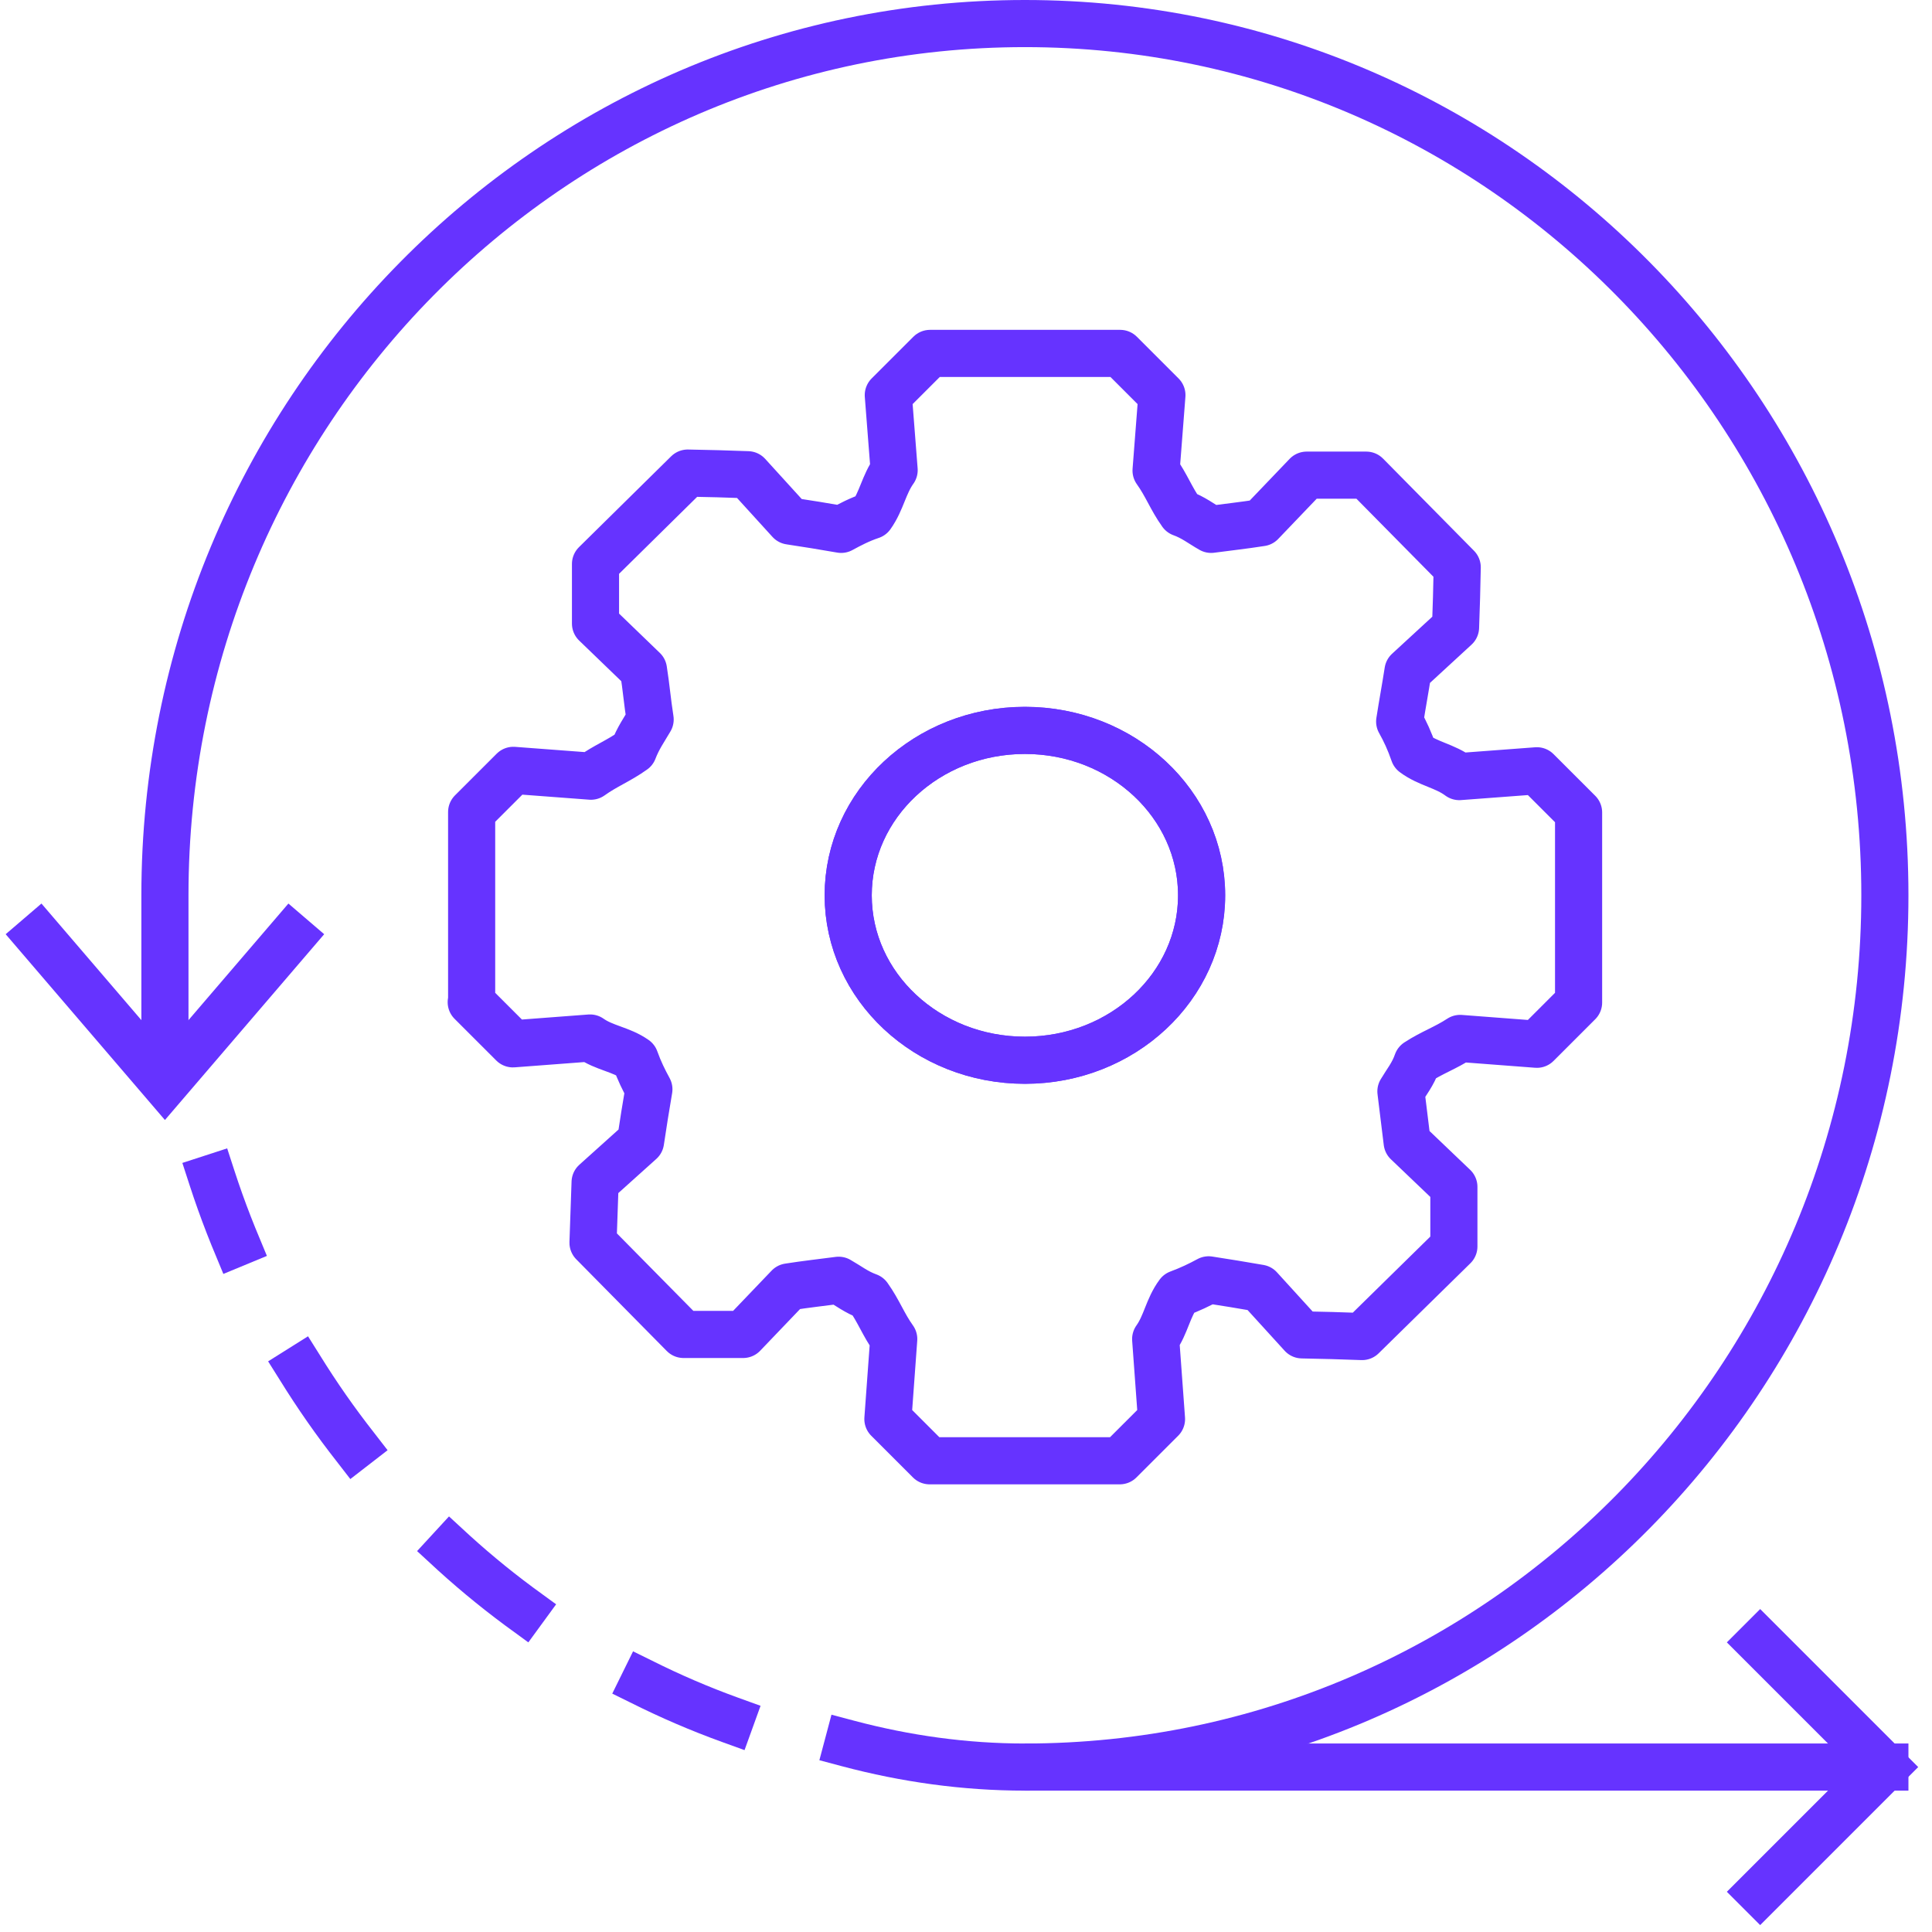
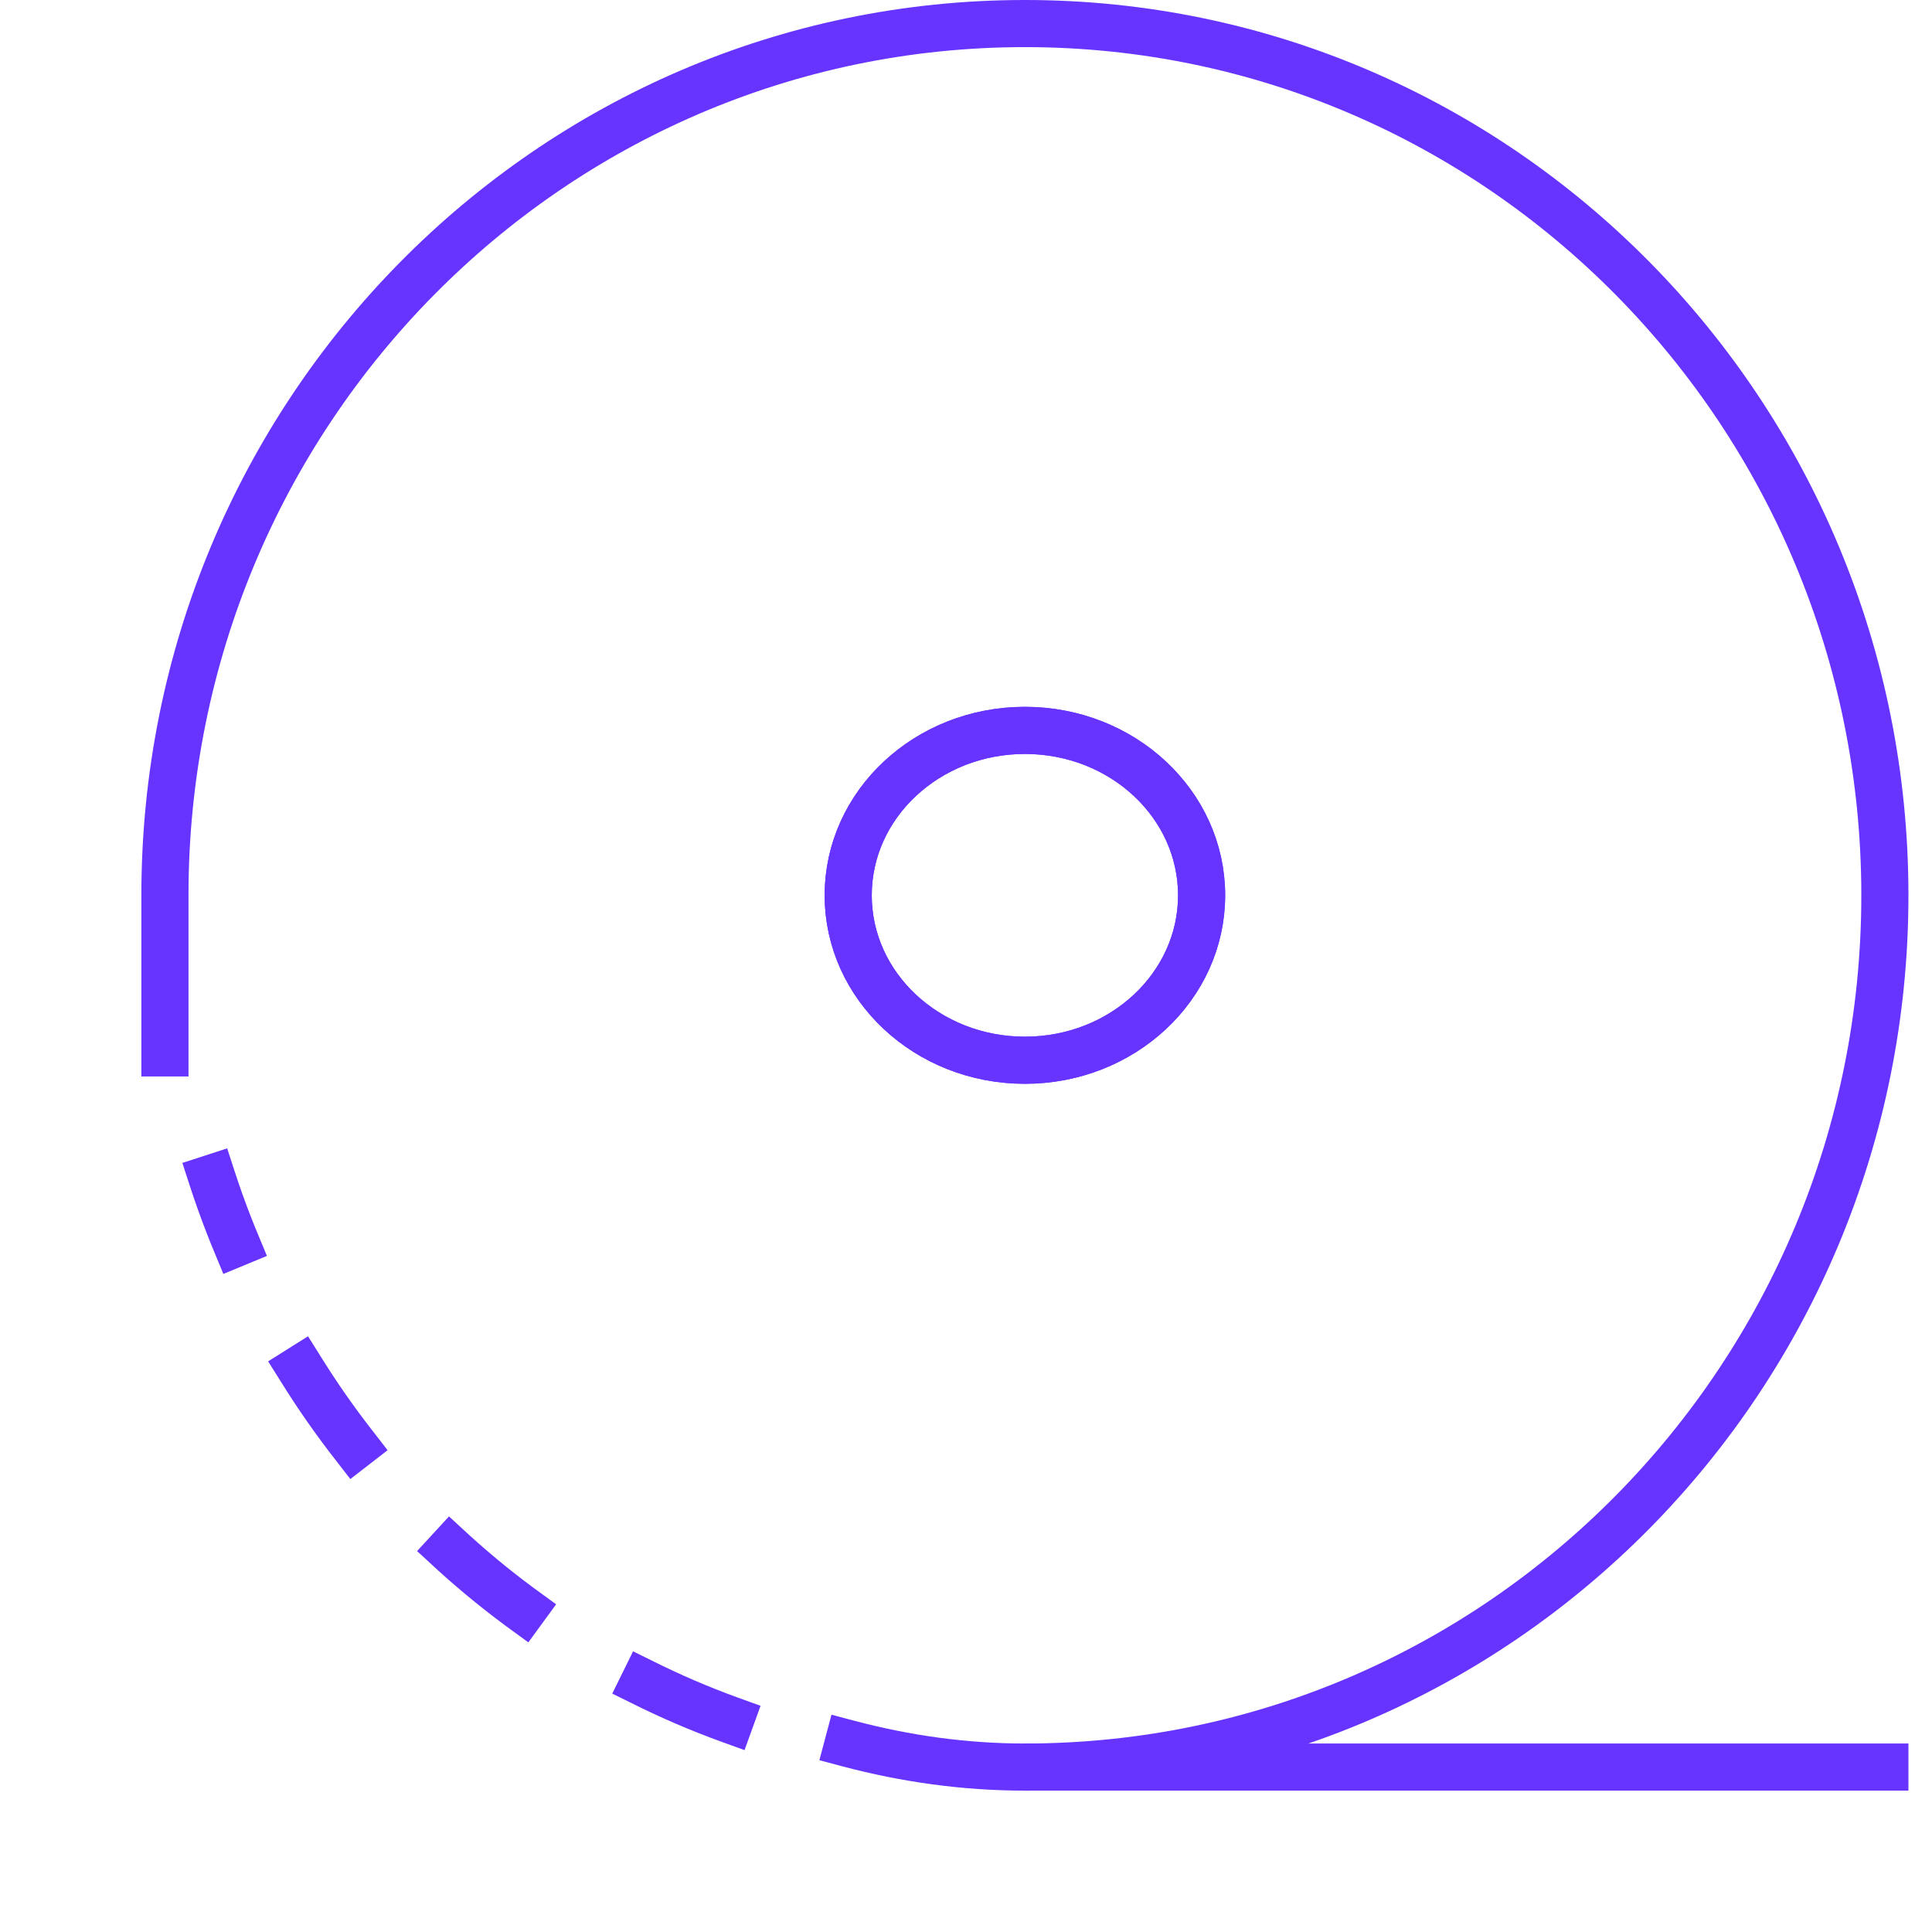
<svg xmlns="http://www.w3.org/2000/svg" width="82" height="82" viewBox="0 0 82 82" fill="none">
-   <path d="M20.018 42.535V34.465C20.708 33.775 21.098 33.386 21.788 32.696L25.081 32.944C25.7 32.501 26.267 32.289 26.886 31.846C27.081 31.333 27.346 30.962 27.594 30.537C27.47 29.741 27.435 29.227 27.311 28.431L25.275 26.467C25.275 25.476 25.275 24.945 25.275 23.936L29.188 20.079C30.197 20.096 30.745 20.114 31.737 20.149L33.525 22.114C34.339 22.238 34.888 22.326 35.702 22.468C36.092 22.255 36.499 22.043 36.977 21.884C37.419 21.264 37.508 20.574 37.95 19.955L37.702 16.77L39.473 15H47.545C48.235 15.69 48.625 16.079 49.315 16.77L49.067 19.973C49.51 20.592 49.705 21.158 50.147 21.777C50.643 21.954 50.997 22.238 51.404 22.468C52.201 22.361 52.732 22.308 53.528 22.184L55.458 20.167C56.449 20.167 56.998 20.167 57.989 20.167L61.849 24.078C61.831 25.087 61.813 25.617 61.778 26.626L59.76 28.484C59.636 29.28 59.53 29.829 59.406 30.625C59.636 31.032 59.831 31.457 60.008 31.97C60.627 32.43 61.318 32.501 61.937 32.961L65.23 32.714L67 34.483V42.552C66.31 43.242 65.92 43.632 65.23 44.322L61.972 44.074C61.353 44.481 60.769 44.676 60.149 45.083C59.972 45.596 59.689 45.932 59.459 46.322C59.565 47.136 59.618 47.666 59.724 48.48L61.707 50.374C61.707 51.365 61.707 51.913 61.707 52.904L57.812 56.727C56.803 56.691 56.255 56.674 55.263 56.656L53.458 54.674C52.643 54.532 52.094 54.444 51.298 54.32C50.908 54.532 50.501 54.727 50.023 54.904C49.563 55.523 49.492 56.214 49.05 56.833L49.298 60.23L47.527 62H39.455C38.765 61.31 38.375 60.921 37.685 60.23L37.933 56.833C37.49 56.214 37.295 55.647 36.853 55.028C36.357 54.851 36.003 54.568 35.596 54.338C34.799 54.444 34.268 54.497 33.472 54.621L31.542 56.638C30.551 56.638 30.002 56.638 29.011 56.638L25.169 52.745C25.204 51.736 25.222 51.188 25.258 50.179L27.187 48.445C27.311 47.613 27.4 47.065 27.541 46.233C27.329 45.844 27.134 45.454 26.957 44.959C26.355 44.534 25.647 44.481 25.045 44.056L21.77 44.304L20 42.535H20.018Z" stroke="#6633FF" stroke-width="2" stroke-miterlimit="10" stroke-linejoin="round" />
  <path d="M43.5 45C47.642 45 51 41.866 51 38C51 34.134 47.642 31 43.5 31C39.358 31 36 34.134 36 38C36 41.866 39.358 45 43.5 45Z" stroke="#6633FF" stroke-width="2" stroke-miterlimit="10" />
  <path d="M43.5 45C47.642 45 51 41.866 51 38C51 34.134 47.642 31 43.5 31C39.358 31 36 34.134 36 38C36 41.866 39.358 45 43.5 45Z" stroke="#6633FF" stroke-width="2" stroke-miterlimit="10" />
-   <path d="M13 39L7 46L1 39" stroke="#6633FF" stroke-width="2" stroke-miterlimit="10" />
-   <path d="M74 69L80 75L74 81" stroke="#6633FF" stroke-width="2" stroke-miterlimit="10" />
  <path d="M43.5 75C63.655 75 80 58.431 80 38C80 17.569 63.672 1 43.5 1C23.328 1 7 17.569 7 38V45.688" stroke="#6633FF" stroke-width="2" stroke-miterlimit="10" />
  <path d="M31 73C20.667 69.266 12.495 60.75 9 50" stroke="#6633FF" stroke-width="2" stroke-miterlimit="10" stroke-linecap="square" stroke-dasharray="4 6" />
  <path d="M36 74C38.424 74.644 40.935 75 43.498 75H80" stroke="#6633FF" stroke-width="2" stroke-miterlimit="10" stroke-linecap="square" />
</svg>